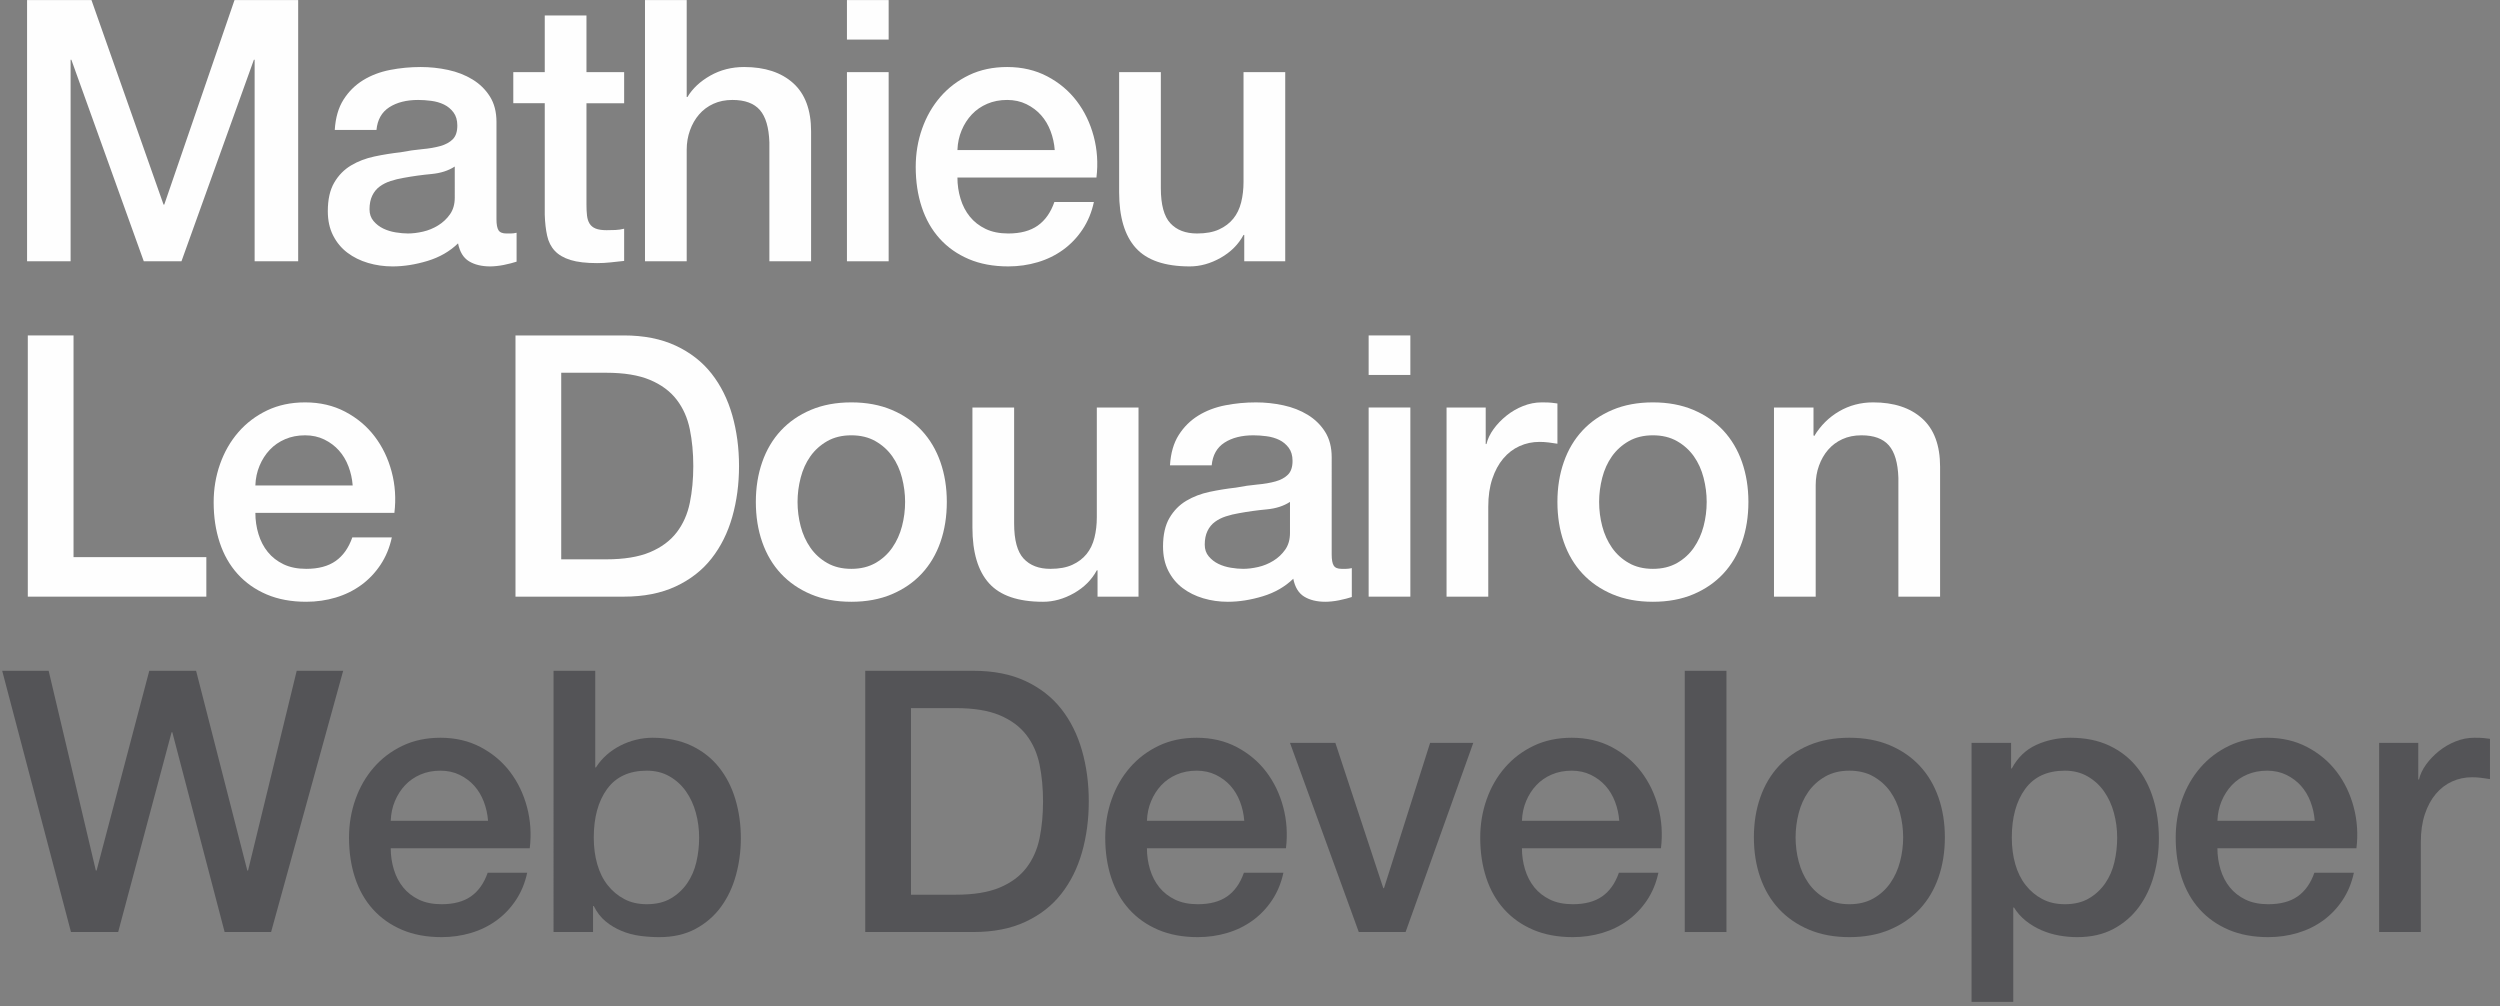
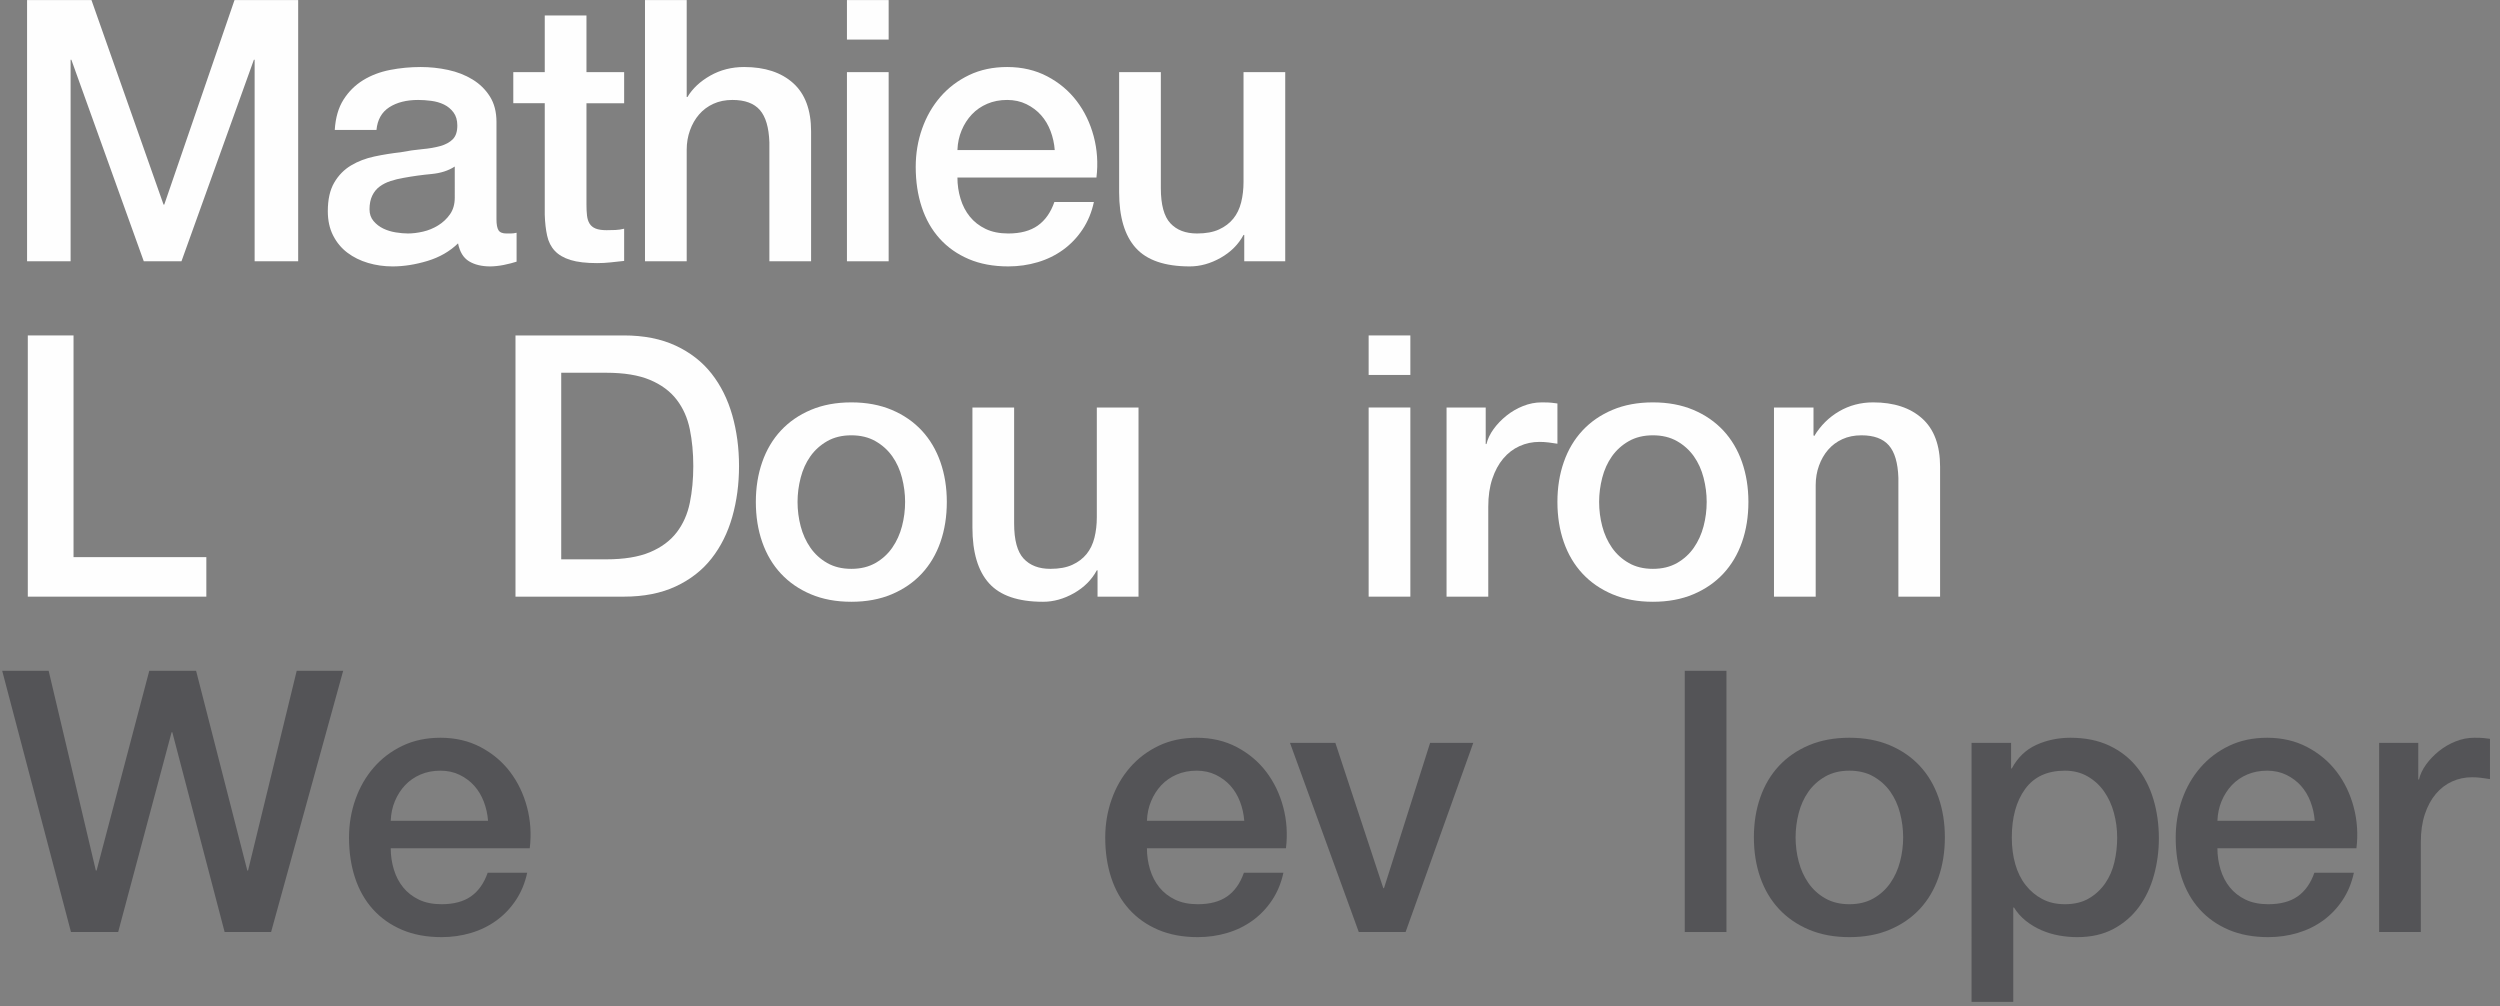
<svg xmlns="http://www.w3.org/2000/svg" version="1.1" x="0px" y="0px" width="410px" height="165px" viewBox="-0.36 -0.011 410 165" enable-background="new -0.36 -0.011 410 165" xml:space="preserve">
  <rect x="-0.36" y="-0.011" width="410" height="165" fill="#808080" stroke="none" />
  <defs>
</defs>
  <path fill="#FEFEFE" d="M4.08,0h10.56l11.82,33.54h0.12L38.1,0h10.44v42.84H41.4V9.78h-0.12L29.4,42.84h-6.18L11.34,9.78h-0.12  v33.06H4.08V0z" />
  <path fill="#FEFEFE" d="M81.06,35.94c0,0.84,0.109,1.44,0.33,1.8c0.219,0.36,0.649,0.54,1.29,0.54c0.2,0,0.439,0,0.72,0  c0.279,0,0.6-0.04,0.96-0.12v4.74c-0.24,0.08-0.55,0.169-0.93,0.27c-0.381,0.099-0.771,0.189-1.17,0.27c-0.4,0.08-0.8,0.14-1.2,0.18  c-0.4,0.04-0.741,0.06-1.02,0.06c-1.401,0-2.561-0.28-3.48-0.84c-0.921-0.56-1.521-1.54-1.8-2.94c-1.36,1.32-3.03,2.28-5.01,2.88  s-3.891,0.9-5.73,0.9c-1.401,0-2.74-0.19-4.02-0.57c-1.281-0.38-2.41-0.939-3.39-1.68c-0.98-0.74-1.761-1.68-2.34-2.82  c-0.581-1.14-0.87-2.469-0.87-3.99c0-1.92,0.35-3.48,1.05-4.68c0.699-1.2,1.62-2.14,2.76-2.82c1.14-0.68,2.42-1.17,3.84-1.47  c1.419-0.3,2.85-0.53,4.29-0.69c1.24-0.24,2.42-0.41,3.54-0.51c1.12-0.099,2.109-0.27,2.97-0.51c0.859-0.24,1.539-0.609,2.04-1.11  c0.5-0.5,0.75-1.25,0.75-2.25c0-0.879-0.21-1.6-0.63-2.16c-0.42-0.56-0.94-0.99-1.56-1.29c-0.621-0.3-1.311-0.5-2.07-0.6  c-0.76-0.099-1.48-0.15-2.16-0.15c-1.92,0-3.501,0.4-4.74,1.2c-1.24,0.8-1.94,2.04-2.1,3.72h-6.84c0.12-2,0.6-3.66,1.44-4.98  s1.91-2.379,3.21-3.18c1.299-0.799,2.77-1.359,4.41-1.68c1.64-0.32,3.319-0.48,5.04-0.48c1.52,0,3.02,0.16,4.5,0.48  c1.479,0.32,2.81,0.84,3.99,1.56c1.18,0.72,2.13,1.65,2.85,2.79c0.72,1.14,1.08,2.53,1.08,4.17V35.94z M74.22,27.3  c-1.041,0.681-2.32,1.09-3.84,1.23c-1.521,0.141-3.04,0.351-4.56,0.63c-0.72,0.12-1.42,0.291-2.1,0.51  c-0.681,0.22-1.281,0.52-1.8,0.9c-0.52,0.381-0.93,0.88-1.23,1.5c-0.3,0.621-0.45,1.371-0.45,2.25c0,0.76,0.22,1.401,0.66,1.92  c0.44,0.521,0.969,0.93,1.59,1.23c0.62,0.3,1.3,0.51,2.04,0.63c0.74,0.12,1.41,0.18,2.01,0.18c0.759,0,1.58-0.099,2.46-0.3  c0.879-0.2,1.71-0.54,2.49-1.02c0.78-0.48,1.43-1.089,1.95-1.83c0.52-0.74,0.78-1.65,0.78-2.73V27.3z" />
  <path fill="#FEFEFE" d="M83.82,11.82h5.16v-9.3h6.84v9.3H102v5.1h-6.18v16.56c0,0.72,0.03,1.34,0.09,1.86  c0.06,0.521,0.2,0.96,0.42,1.32c0.219,0.36,0.549,0.63,0.99,0.81c0.44,0.18,1.04,0.27,1.8,0.27c0.48,0,0.96-0.009,1.44-0.03  c0.48-0.02,0.96-0.09,1.44-0.21v5.28c-0.76,0.08-1.5,0.16-2.22,0.24c-0.72,0.08-1.46,0.12-2.22,0.12c-1.8,0-3.25-0.17-4.35-0.51  c-1.101-0.339-1.96-0.84-2.58-1.5c-0.621-0.66-1.041-1.49-1.26-2.49c-0.22-0.999-0.351-2.139-0.39-3.42v-18.3h-5.16V11.82z" />
  <path fill="#FEFEFE" d="M105.419,0h6.84v15.9h0.12c0.84-1.4,2.09-2.57,3.75-3.51c1.659-0.939,3.51-1.41,5.55-1.41  c3.399,0,6.08,0.88,8.04,2.64c1.959,1.761,2.94,4.401,2.94,7.92v21.3h-6.84v-19.5c-0.081-2.439-0.6-4.209-1.56-5.31  c-0.96-1.1-2.46-1.65-4.5-1.65c-1.161,0-2.2,0.21-3.12,0.63c-0.92,0.42-1.701,1-2.34,1.74c-0.64,0.74-1.14,1.61-1.5,2.61  c-0.36,1-0.54,2.061-0.54,3.18v18.3h-6.84V0z" />
  <path fill="#FEFEFE" d="M138.539,0h6.84v6.48h-6.84V0z M138.539,11.82h6.84v31.02h-6.84V11.82z" />
  <path fill="#FEFEFE" d="M156.658,29.1c0,1.2,0.17,2.361,0.51,3.48c0.339,1.12,0.849,2.1,1.53,2.94c0.68,0.84,1.54,1.51,2.58,2.01  c1.04,0.5,2.28,0.75,3.72,0.75c2,0,3.609-0.429,4.83-1.29c1.22-0.859,2.13-2.149,2.73-3.87h6.48c-0.36,1.68-0.98,3.18-1.86,4.5  c-0.88,1.32-1.94,2.43-3.18,3.33c-1.24,0.9-2.63,1.581-4.17,2.04c-1.54,0.459-3.15,0.69-4.83,0.69c-2.44,0-4.6-0.4-6.48-1.2  c-1.88-0.8-3.47-1.92-4.77-3.36c-1.3-1.44-2.28-3.159-2.94-5.16c-0.66-2-0.99-4.2-0.99-6.6c0-2.199,0.35-4.29,1.05-6.27  c0.7-1.98,1.7-3.72,3-5.22c1.299-1.5,2.87-2.689,4.71-3.57c1.839-0.879,3.92-1.32,6.24-1.32c2.439,0,4.629,0.51,6.57,1.53  c1.94,1.02,3.549,2.37,4.83,4.05c1.28,1.68,2.209,3.61,2.79,5.79c0.579,2.181,0.729,4.431,0.45,6.75H156.658z M172.618,24.6  c-0.081-1.08-0.31-2.12-0.69-3.12c-0.38-1-0.9-1.87-1.56-2.61c-0.66-0.739-1.46-1.339-2.4-1.8c-0.94-0.459-1.99-0.69-3.15-0.69  c-1.2,0-2.291,0.21-3.27,0.63c-0.98,0.42-1.821,1-2.52,1.74c-0.7,0.74-1.26,1.61-1.68,2.61c-0.42,1-0.65,2.08-0.69,3.24H172.618z" />
  <path fill="#FEFEFE" d="M210.418,42.84h-6.72v-4.32h-0.12c-0.84,1.56-2.091,2.811-3.75,3.75c-1.66,0.939-3.351,1.41-5.07,1.41  c-4.08,0-7.03-1.01-8.85-3.03c-1.821-2.02-2.73-5.07-2.73-9.15V11.82h6.84v19.02c0,2.721,0.52,4.641,1.56,5.76  c1.04,1.121,2.5,1.68,4.38,1.68c1.44,0,2.64-0.219,3.6-0.66c0.96-0.439,1.74-1.029,2.34-1.77c0.6-0.739,1.03-1.629,1.29-2.67  c0.26-1.04,0.39-2.16,0.39-3.36v-18h6.84V42.84z" />
  <path fill="#FEFEFE" d="M4.2,55h7.5v36.36h21.78v6.48H4.2V55z" />
-   <path fill="#FEFEFE" d="M41.52,84.1c0,1.2,0.17,2.361,0.51,3.48c0.339,1.12,0.849,2.1,1.53,2.94c0.68,0.84,1.54,1.51,2.58,2.01  c1.04,0.5,2.28,0.75,3.72,0.75c2,0,3.609-0.429,4.83-1.29c1.22-0.859,2.13-2.149,2.73-3.87h6.48c-0.36,1.68-0.98,3.18-1.86,4.5  c-0.88,1.32-1.94,2.43-3.18,3.33c-1.24,0.9-2.63,1.581-4.17,2.04c-1.54,0.459-3.15,0.69-4.83,0.69c-2.44,0-4.6-0.4-6.48-1.2  c-1.88-0.8-3.47-1.92-4.77-3.36c-1.3-1.44-2.28-3.159-2.94-5.16c-0.66-2-0.99-4.2-0.99-6.6c0-2.199,0.35-4.29,1.05-6.27  c0.7-1.98,1.7-3.72,3-5.22c1.299-1.5,2.87-2.689,4.71-3.57c1.839-0.879,3.92-1.32,6.24-1.32c2.439,0,4.629,0.51,6.57,1.53  c1.94,1.02,3.549,2.37,4.83,4.05c1.28,1.68,2.209,3.61,2.79,5.79c0.579,2.181,0.729,4.431,0.45,6.75H41.52z M57.479,79.6  c-0.081-1.08-0.31-2.12-0.69-3.12c-0.38-1-0.9-1.87-1.56-2.61c-0.66-0.739-1.46-1.339-2.4-1.8c-0.94-0.459-1.99-0.69-3.15-0.69  c-1.2,0-2.291,0.21-3.27,0.63c-0.98,0.42-1.821,1-2.52,1.74c-0.7,0.74-1.26,1.61-1.68,2.61c-0.42,1-0.65,2.08-0.69,3.24H57.479z" />
  <path fill="#FEFEFE" d="M84.18,55h17.76c3.28,0,6.12,0.561,8.52,1.68c2.4,1.121,4.359,2.65,5.88,4.59  c1.52,1.94,2.649,4.21,3.39,6.81c0.74,2.601,1.11,5.38,1.11,8.34c0,2.96-0.371,5.74-1.11,8.34c-0.741,2.601-1.87,4.871-3.39,6.81  c-1.521,1.94-3.48,3.471-5.88,4.59c-2.4,1.121-5.24,1.68-8.52,1.68H84.18V55z M91.68,91.72h7.38c2.919,0,5.31-0.39,7.17-1.17  c1.86-0.78,3.32-1.86,4.38-3.24c1.059-1.38,1.779-3,2.16-4.86c0.38-1.86,0.57-3.87,0.57-6.03s-0.19-4.17-0.57-6.03  c-0.38-1.86-1.101-3.48-2.16-4.86c-1.061-1.38-2.52-2.46-4.38-3.24c-1.86-0.78-4.25-1.17-7.17-1.17h-7.38V91.72z" />
  <path fill="#FEFEFE" d="M139.258,98.68c-2.48,0-4.69-0.411-6.63-1.23c-1.94-0.819-3.58-1.95-4.92-3.39  c-1.341-1.44-2.361-3.16-3.06-5.16c-0.7-2-1.05-4.2-1.05-6.6c0-2.36,0.35-4.54,1.05-6.54c0.699-2,1.719-3.72,3.06-5.16  c1.34-1.44,2.979-2.569,4.92-3.39c1.94-0.819,4.149-1.23,6.63-1.23c2.48,0,4.689,0.411,6.63,1.23c1.939,0.82,3.579,1.95,4.92,3.39  c1.339,1.44,2.359,3.161,3.06,5.16c0.699,2,1.05,4.18,1.05,6.54c0,2.4-0.351,4.601-1.05,6.6c-0.701,2-1.721,3.72-3.06,5.16  c-1.341,1.44-2.98,2.57-4.92,3.39C143.948,98.269,141.738,98.68,139.258,98.68z M139.258,93.28c1.52,0,2.84-0.32,3.96-0.96  c1.12-0.639,2.04-1.479,2.76-2.52c0.72-1.04,1.25-2.209,1.59-3.51c0.339-1.3,0.51-2.63,0.51-3.99c0-1.32-0.171-2.64-0.51-3.96  c-0.34-1.32-0.87-2.49-1.59-3.51c-0.72-1.02-1.641-1.85-2.76-2.49c-1.12-0.639-2.44-0.96-3.96-0.96c-1.521,0-2.84,0.321-3.96,0.96  c-1.12,0.64-2.04,1.47-2.76,2.49c-0.72,1.02-1.25,2.19-1.59,3.51s-0.51,2.64-0.51,3.96c0,1.36,0.17,2.69,0.51,3.99  c0.34,1.3,0.87,2.47,1.59,3.51c0.72,1.041,1.64,1.881,2.76,2.52C136.418,92.96,137.738,93.28,139.258,93.28z" />
  <path fill="#FEFEFE" d="M186.357,97.84h-6.72v-4.32h-0.12c-0.84,1.56-2.091,2.811-3.75,3.75c-1.66,0.939-3.351,1.41-5.07,1.41  c-4.08,0-7.03-1.01-8.85-3.03c-1.821-2.02-2.73-5.07-2.73-9.15V66.82h6.84v19.02c0,2.721,0.52,4.641,1.56,5.76  c1.04,1.121,2.5,1.68,4.38,1.68c1.44,0,2.64-0.219,3.6-0.66c0.96-0.439,1.74-1.029,2.34-1.77c0.6-0.739,1.03-1.629,1.29-2.67  c0.26-1.04,0.39-2.16,0.39-3.36v-18h6.84V97.84z" />
-   <path fill="#FEFEFE" d="M218.037,90.94c0,0.84,0.109,1.44,0.33,1.8c0.219,0.36,0.649,0.54,1.29,0.54c0.199,0,0.439,0,0.72,0  c0.279,0,0.6-0.04,0.96-0.12v4.74c-0.24,0.08-0.55,0.169-0.93,0.27c-0.381,0.099-0.771,0.189-1.17,0.27  c-0.4,0.08-0.801,0.14-1.2,0.18c-0.4,0.04-0.74,0.06-1.021,0.06c-1.4,0-2.56-0.28-3.479-0.84c-0.921-0.56-1.521-1.54-1.801-2.94  c-1.359,1.32-3.029,2.28-5.009,2.88s-3.891,0.9-5.73,0.9c-1.401,0-2.74-0.19-4.02-0.57c-1.281-0.38-2.41-0.939-3.39-1.68  c-0.98-0.74-1.761-1.68-2.34-2.82c-0.581-1.14-0.87-2.469-0.87-3.99c0-1.92,0.35-3.48,1.05-4.68c0.699-1.2,1.62-2.14,2.76-2.82  c1.14-0.68,2.42-1.17,3.84-1.47c1.419-0.3,2.85-0.53,4.29-0.69c1.24-0.24,2.42-0.41,3.54-0.51c1.12-0.099,2.109-0.27,2.97-0.51  c0.859-0.24,1.539-0.609,2.04-1.11c0.5-0.5,0.75-1.25,0.75-2.25c0-0.879-0.21-1.6-0.63-2.16c-0.42-0.56-0.94-0.99-1.56-1.29  c-0.621-0.3-1.311-0.5-2.07-0.6c-0.76-0.099-1.48-0.15-2.16-0.15c-1.92,0-3.501,0.4-4.74,1.2c-1.24,0.8-1.94,2.04-2.1,3.72h-6.84  c0.12-2,0.6-3.66,1.44-4.98s1.91-2.379,3.21-3.18c1.299-0.799,2.77-1.359,4.41-1.68c1.64-0.32,3.319-0.48,5.04-0.48  c1.52,0,3.02,0.16,4.5,0.48c1.479,0.32,2.81,0.84,3.99,1.56c1.179,0.72,2.13,1.65,2.85,2.79c0.72,1.14,1.08,2.53,1.08,4.17V90.94z   M211.197,82.3c-1.041,0.681-2.32,1.09-3.84,1.23c-1.521,0.141-3.04,0.351-4.56,0.63c-0.72,0.12-1.42,0.291-2.1,0.51  c-0.681,0.22-1.281,0.52-1.8,0.9c-0.52,0.381-0.93,0.88-1.23,1.5c-0.3,0.621-0.45,1.371-0.45,2.25c0,0.76,0.22,1.401,0.66,1.92  c0.44,0.521,0.969,0.93,1.59,1.23c0.62,0.3,1.3,0.51,2.04,0.63c0.74,0.12,1.41,0.18,2.01,0.18c0.759,0,1.58-0.099,2.46-0.3  c0.879-0.2,1.71-0.54,2.49-1.02c0.78-0.48,1.43-1.089,1.95-1.83c0.52-0.74,0.78-1.65,0.78-2.73V82.3z" />
  <path fill="#FEFEFE" d="M224.098,55h6.84v6.48h-6.84V55z M224.098,66.82h6.84v31.02h-6.84V66.82z" />
  <path fill="#FEFEFE" d="M236.877,66.82h6.42v6h0.12c0.2-0.84,0.59-1.659,1.17-2.46c0.58-0.8,1.28-1.53,2.101-2.19  c0.819-0.66,1.729-1.19,2.729-1.59c1-0.399,2.02-0.6,3.061-0.6c0.8,0,1.35,0.021,1.649,0.06c0.301,0.04,0.609,0.081,0.931,0.12v6.6  c-0.48-0.08-0.971-0.15-1.471-0.21s-0.989-0.09-1.47-0.09c-1.16,0-2.25,0.23-3.27,0.69c-1.021,0.46-1.911,1.14-2.67,2.04  c-0.761,0.9-1.36,2.01-1.801,3.33c-0.44,1.32-0.659,2.84-0.659,4.56v14.76h-6.841V66.82z" />
  <path fill="#FEFEFE" d="M270.717,98.68c-2.48,0-4.69-0.411-6.63-1.23c-1.941-0.819-3.581-1.95-4.921-3.39  c-1.34-1.44-2.36-3.16-3.06-5.16c-0.7-2-1.05-4.2-1.05-6.6c0-2.36,0.35-4.54,1.05-6.54c0.699-2,1.72-3.72,3.06-5.16  c1.34-1.44,2.979-2.569,4.921-3.39c1.939-0.819,4.149-1.23,6.63-1.23c2.479,0,4.689,0.411,6.63,1.23  c1.939,0.82,3.579,1.95,4.92,3.39c1.34,1.44,2.359,3.161,3.06,5.16c0.699,2,1.051,4.18,1.051,6.54c0,2.4-0.352,4.601-1.051,6.6  c-0.7,2-1.72,3.72-3.06,5.16c-1.341,1.44-2.98,2.57-4.92,3.39C275.406,98.269,273.196,98.68,270.717,98.68z M270.717,93.28  c1.52,0,2.84-0.32,3.96-0.96c1.119-0.639,2.04-1.479,2.76-2.52c0.72-1.04,1.25-2.209,1.59-3.51c0.34-1.3,0.51-2.63,0.51-3.99  c0-1.32-0.17-2.64-0.51-3.96s-0.87-2.49-1.59-3.51c-0.72-1.02-1.641-1.85-2.76-2.49c-1.12-0.639-2.44-0.96-3.96-0.96  c-1.521,0-2.841,0.321-3.96,0.96c-1.121,0.64-2.04,1.47-2.761,2.49c-0.72,1.02-1.25,2.19-1.59,3.51s-0.51,2.64-0.51,3.96  c0,1.36,0.17,2.69,0.51,3.99c0.34,1.3,0.87,2.47,1.59,3.51c0.721,1.041,1.64,1.881,2.761,2.52  C267.876,92.96,269.196,93.28,270.717,93.28z" />
  <path fill="#FEFEFE" d="M290.575,66.82h6.48v4.56l0.12,0.12c1.039-1.72,2.399-3.069,4.08-4.05c1.68-0.979,3.54-1.47,5.58-1.47  c3.4,0,6.08,0.88,8.041,2.64c1.959,1.761,2.939,4.401,2.939,7.92v21.3h-6.84v-19.5c-0.082-2.439-0.6-4.209-1.561-5.31  c-0.959-1.1-2.459-1.65-4.5-1.65c-1.161,0-2.201,0.21-3.12,0.63c-0.921,0.42-1.701,1-2.34,1.74c-0.641,0.74-1.141,1.61-1.5,2.61  c-0.36,1-0.54,2.061-0.54,3.18v18.3h-6.841V66.82z" />
  <path fill="#545457" d="M0,110h7.62l7.74,32.76h0.12L24.12,110h7.68l8.4,32.76h0.12L48.3,110h7.62L44.1,152.84h-7.62l-8.58-32.76  h-0.12l-8.76,32.76h-7.74L0,110z" />
  <path fill="#545457" d="M63.719,139.1c0,1.2,0.17,2.361,0.51,3.48c0.339,1.12,0.849,2.1,1.53,2.94c0.68,0.84,1.54,1.51,2.58,2.01  c1.04,0.5,2.28,0.75,3.72,0.75c2,0,3.609-0.429,4.83-1.29c1.22-0.859,2.13-2.149,2.73-3.87h6.48c-0.36,1.68-0.98,3.18-1.86,4.5  c-0.88,1.32-1.94,2.43-3.18,3.33c-1.24,0.9-2.63,1.581-4.17,2.04c-1.54,0.459-3.15,0.69-4.83,0.69c-2.44,0-4.6-0.4-6.48-1.2  c-1.88-0.8-3.47-1.92-4.77-3.36c-1.3-1.44-2.28-3.159-2.94-5.16c-0.66-2-0.99-4.2-0.99-6.6c0-2.199,0.35-4.29,1.05-6.27  c0.7-1.98,1.7-3.72,3-5.22c1.299-1.5,2.87-2.689,4.71-3.57c1.839-0.879,3.92-1.32,6.24-1.32c2.439,0,4.629,0.51,6.57,1.53  c1.94,1.02,3.549,2.37,4.83,4.05c1.28,1.68,2.209,3.61,2.79,5.79c0.579,2.181,0.729,4.431,0.45,6.75H63.719z M79.679,134.6  c-0.081-1.08-0.31-2.12-0.69-3.12c-0.38-1-0.9-1.87-1.56-2.61c-0.66-0.739-1.46-1.339-2.4-1.8c-0.94-0.459-1.99-0.69-3.15-0.69  c-1.2,0-2.291,0.21-3.27,0.63c-0.98,0.42-1.821,1-2.52,1.74c-0.7,0.74-1.26,1.61-1.68,2.61c-0.42,1-0.65,2.08-0.69,3.24H79.679z" />
-   <path fill="#545457" d="M90.419,110h6.84v15.84h0.12c0.48-0.759,1.059-1.44,1.74-2.04c0.68-0.6,1.43-1.11,2.25-1.53  c0.819-0.42,1.68-0.74,2.58-0.96c0.9-0.22,1.79-0.33,2.67-0.33c2.439,0,4.569,0.43,6.39,1.29c1.819,0.86,3.33,2.04,4.53,3.54  c1.2,1.5,2.1,3.25,2.7,5.25c0.6,2,0.9,4.14,0.9,6.42c0,2.08-0.27,4.101-0.81,6.06c-0.54,1.96-1.36,3.69-2.46,5.19  c-1.101,1.5-2.49,2.7-4.17,3.6c-1.68,0.9-3.66,1.35-5.94,1.35c-1.041,0-2.091-0.07-3.15-0.21c-1.061-0.141-2.07-0.411-3.03-0.81  s-1.83-0.919-2.61-1.56c-0.78-0.639-1.431-1.479-1.95-2.52h-0.12v4.26h-6.48V110z M114.299,137.36c0-1.4-0.18-2.76-0.54-4.08  c-0.36-1.32-0.9-2.49-1.62-3.51s-1.62-1.839-2.7-2.46c-1.08-0.62-2.32-0.93-3.72-0.93c-2.88,0-5.05,1-6.51,3  c-1.46,2-2.19,4.66-2.19,7.98c0,1.56,0.189,3.01,0.57,4.35c0.379,1.34,0.95,2.49,1.71,3.45c0.759,0.96,1.669,1.721,2.73,2.28  c1.059,0.561,2.289,0.84,3.69,0.84c1.56,0,2.88-0.32,3.96-0.96c1.08-0.639,1.97-1.47,2.67-2.49c0.699-1.02,1.2-2.18,1.5-3.48  C114.149,140.05,114.299,138.72,114.299,137.36z" />
-   <path fill="#545457" d="M141.539,110h17.76c3.28,0,6.12,0.561,8.52,1.68c2.4,1.121,4.359,2.65,5.88,4.59  c1.52,1.94,2.649,4.21,3.39,6.81c0.74,2.601,1.11,5.38,1.11,8.34c0,2.96-0.371,5.74-1.11,8.34c-0.741,2.601-1.87,4.871-3.39,6.81  c-1.521,1.94-3.48,3.471-5.88,4.59c-2.4,1.121-5.24,1.68-8.52,1.68h-17.76V110z M149.039,146.72h7.38c2.919,0,5.31-0.39,7.17-1.17  c1.86-0.78,3.32-1.86,4.38-3.24c1.059-1.38,1.779-3,2.16-4.86c0.38-1.86,0.57-3.87,0.57-6.03s-0.19-4.17-0.57-6.03  c-0.38-1.86-1.101-3.48-2.16-4.86c-1.061-1.38-2.52-2.46-4.38-3.24c-1.86-0.78-4.25-1.17-7.17-1.17h-7.38V146.72z" />
  <path fill="#545457" d="M187.738,139.1c0,1.2,0.17,2.361,0.51,3.48c0.339,1.12,0.849,2.1,1.53,2.94c0.68,0.84,1.54,1.51,2.58,2.01  c1.04,0.5,2.28,0.75,3.72,0.75c2,0,3.609-0.429,4.83-1.29c1.22-0.859,2.13-2.149,2.73-3.87h6.48c-0.36,1.68-0.98,3.18-1.86,4.5  c-0.88,1.32-1.94,2.43-3.18,3.33c-1.24,0.9-2.63,1.581-4.17,2.04c-1.54,0.459-3.15,0.69-4.83,0.69c-2.44,0-4.6-0.4-6.48-1.2  c-1.88-0.8-3.47-1.92-4.77-3.36c-1.3-1.44-2.28-3.159-2.94-5.16c-0.66-2-0.99-4.2-0.99-6.6c0-2.199,0.35-4.29,1.05-6.27  c0.7-1.98,1.7-3.72,3-5.22c1.299-1.5,2.87-2.689,4.71-3.57c1.839-0.879,3.92-1.32,6.24-1.32c2.439,0,4.629,0.51,6.57,1.53  c1.94,1.02,3.549,2.37,4.83,4.05c1.28,1.68,2.209,3.61,2.79,5.79c0.579,2.181,0.729,4.431,0.45,6.75H187.738z M203.698,134.6  c-0.081-1.08-0.31-2.12-0.69-3.12c-0.38-1-0.9-1.87-1.56-2.61c-0.66-0.739-1.46-1.339-2.4-1.8c-0.94-0.459-1.99-0.69-3.15-0.69  c-1.2,0-2.291,0.21-3.27,0.63c-0.98,0.42-1.821,1-2.52,1.74c-0.7,0.74-1.26,1.61-1.68,2.61c-0.42,1-0.65,2.08-0.69,3.24H203.698z" />
  <path fill="#545457" d="M211.198,121.82h7.441l7.859,23.82h0.119l7.561-23.82h7.08l-11.1,31.02h-7.68L211.198,121.82z" />
-   <path fill="#545457" d="M249.238,139.1c0,1.2,0.169,2.361,0.51,3.48c0.339,1.12,0.85,2.1,1.53,2.94c0.68,0.84,1.539,1.51,2.579,2.01  c1.04,0.5,2.28,0.75,3.721,0.75c1.999,0,3.609-0.429,4.83-1.29c1.22-0.859,2.13-2.149,2.729-3.87h6.48  c-0.36,1.68-0.98,3.18-1.86,4.5c-0.88,1.32-1.94,2.43-3.18,3.33c-1.24,0.9-2.631,1.581-4.17,2.04c-1.541,0.459-3.15,0.69-4.83,0.69  c-2.44,0-4.601-0.4-6.48-1.2c-1.881-0.8-3.471-1.92-4.77-3.36c-1.301-1.44-2.28-3.159-2.94-5.16c-0.66-2-0.99-4.2-0.99-6.6  c0-2.199,0.35-4.29,1.051-6.27c0.699-1.98,1.699-3.72,3-5.22c1.299-1.5,2.869-2.689,4.71-3.57c1.839-0.879,3.919-1.32,6.239-1.32  c2.439,0,4.63,0.51,6.57,1.53c1.939,1.02,3.55,2.37,4.83,4.05c1.279,1.68,2.21,3.61,2.79,5.79c0.579,2.181,0.729,4.431,0.45,6.75  H249.238z M265.198,134.6c-0.081-1.08-0.311-2.12-0.69-3.12c-0.381-1-0.9-1.87-1.56-2.61c-0.66-0.739-1.461-1.339-2.4-1.8  c-0.94-0.459-1.99-0.69-3.15-0.69c-1.199,0-2.29,0.21-3.27,0.63c-0.98,0.42-1.82,1-2.521,1.74c-0.7,0.74-1.26,1.61-1.68,2.61  c-0.42,1-0.65,2.08-0.689,3.24H265.198z" />
  <path fill="#545457" d="M275.938,110h6.84v42.84h-6.84V110z" />
  <path fill="#545457" d="M302.938,153.68c-2.48,0-4.69-0.411-6.63-1.23c-1.941-0.819-3.581-1.95-4.921-3.39  c-1.34-1.44-2.36-3.16-3.06-5.16c-0.7-2-1.05-4.2-1.05-6.6c0-2.36,0.35-4.54,1.05-6.54c0.699-2,1.72-3.72,3.06-5.16  c1.34-1.44,2.979-2.569,4.921-3.39c1.939-0.819,4.149-1.23,6.63-1.23c2.479,0,4.689,0.411,6.63,1.23  c1.939,0.82,3.578,1.95,4.92,3.39c1.34,1.44,2.359,3.161,3.059,5.16c0.699,2,1.051,4.18,1.051,6.54c0,2.4-0.352,4.601-1.051,6.6  c-0.699,2-1.719,3.72-3.059,5.16c-1.342,1.44-2.98,2.57-4.92,3.39C307.627,153.269,305.417,153.68,302.938,153.68z M302.938,148.28  c1.52,0,2.84-0.32,3.96-0.96c1.119-0.639,2.04-1.479,2.76-2.52c0.719-1.04,1.25-2.209,1.59-3.51c0.34-1.3,0.51-2.63,0.51-3.99  c0-1.32-0.17-2.64-0.51-3.96s-0.871-2.49-1.59-3.51c-0.721-1.02-1.641-1.85-2.76-2.49c-1.12-0.639-2.44-0.96-3.96-0.96  c-1.521,0-2.841,0.321-3.96,0.96c-1.121,0.64-2.04,1.47-2.761,2.49c-0.72,1.02-1.25,2.19-1.59,3.51s-0.51,2.64-0.51,3.96  c0,1.36,0.17,2.69,0.51,3.99c0.34,1.3,0.87,2.47,1.59,3.51c0.721,1.041,1.64,1.881,2.761,2.52  C300.097,147.96,301.417,148.28,302.938,148.28z" />
  <path fill="#545457" d="M322.976,121.82h6.48v4.2h0.119c0.961-1.8,2.301-3.09,4.021-3.87c1.719-0.78,3.578-1.17,5.58-1.17  c2.438,0,4.568,0.43,6.389,1.29c1.82,0.86,3.33,2.04,4.531,3.54c1.199,1.5,2.1,3.25,2.699,5.25c0.6,2,0.9,4.14,0.9,6.42  c0,2.08-0.27,4.101-0.811,6.06c-0.539,1.96-1.359,3.69-2.459,5.19c-1.102,1.5-2.49,2.7-4.172,3.6c-1.68,0.9-3.658,1.35-5.939,1.35  c-1,0-2-0.09-3-0.27c-1-0.18-1.959-0.47-2.879-0.87c-0.922-0.399-1.771-0.91-2.551-1.53c-0.779-0.62-1.43-1.35-1.949-2.19h-0.121  v15.48h-6.84V121.82z M346.857,137.36c0-1.4-0.18-2.76-0.541-4.08c-0.359-1.32-0.9-2.49-1.619-3.51  c-0.721-1.02-1.621-1.839-2.701-2.46c-1.08-0.62-2.32-0.93-3.719-0.93c-2.881,0-5.051,1-6.51,3c-1.461,2-2.191,4.66-2.191,7.98  c0,1.56,0.189,3.01,0.57,4.35c0.381,1.34,0.949,2.49,1.711,3.45c0.758,0.96,1.67,1.721,2.729,2.28  c1.061,0.561,2.291,0.84,3.691,0.84c1.559,0,2.879-0.32,3.959-0.96c1.08-0.639,1.971-1.47,2.67-2.49c0.699-1.02,1.201-2.18,1.5-3.48  C346.707,140.05,346.857,138.72,346.857,137.36z" />
  <path fill="#545457" d="M363.296,139.1c0,1.2,0.17,2.361,0.51,3.48c0.34,1.12,0.85,2.1,1.531,2.94c0.68,0.84,1.539,1.51,2.578,2.01  c1.041,0.5,2.281,0.75,3.721,0.75c2,0,3.609-0.429,4.83-1.29c1.221-0.859,2.131-2.149,2.73-3.87h6.48  c-0.361,1.68-0.98,3.18-1.861,4.5c-0.879,1.32-1.939,2.43-3.18,3.33s-2.631,1.581-4.17,2.04c-1.541,0.459-3.15,0.69-4.83,0.69  c-2.439,0-4.6-0.4-6.48-1.2c-1.881-0.8-3.471-1.92-4.77-3.36c-1.301-1.44-2.279-3.159-2.939-5.16c-0.66-2-0.99-4.2-0.99-6.6  c0-2.199,0.35-4.29,1.051-6.27c0.699-1.98,1.699-3.72,3-5.22c1.299-1.5,2.869-2.689,4.709-3.57c1.84-0.879,3.92-1.32,6.24-1.32  c2.439,0,4.629,0.51,6.57,1.53c1.939,1.02,3.549,2.37,4.83,4.05c1.279,1.68,2.209,3.61,2.789,5.79c0.58,2.181,0.73,4.431,0.451,6.75  H363.296z M379.257,134.6c-0.082-1.08-0.311-2.12-0.691-3.12c-0.381-1-0.9-1.87-1.559-2.61c-0.66-0.739-1.461-1.339-2.4-1.8  c-0.941-0.459-1.99-0.69-3.15-0.69c-1.199,0-2.291,0.21-3.27,0.63c-0.98,0.42-1.82,1-2.521,1.74c-0.699,0.74-1.26,1.61-1.68,2.61  c-0.42,1-0.65,2.08-0.689,3.24H379.257z" />
  <path fill="#545457" d="M389.816,121.82h6.42v6h0.119c0.201-0.84,0.59-1.659,1.17-2.46c0.58-0.8,1.281-1.53,2.102-2.19  c0.818-0.66,1.729-1.19,2.729-1.59c1-0.399,2.02-0.6,3.061-0.6c0.801,0,1.35,0.021,1.65,0.06c0.301,0.04,0.609,0.081,0.93,0.12v6.6  c-0.48-0.08-0.971-0.15-1.471-0.21s-0.988-0.09-1.469-0.09c-1.16,0-2.25,0.23-3.27,0.69c-1.021,0.46-1.912,1.14-2.67,2.04  c-0.762,0.9-1.361,2.01-1.801,3.33c-0.441,1.32-0.66,2.84-0.66,4.56v14.76h-6.84V121.82z" />
</svg>